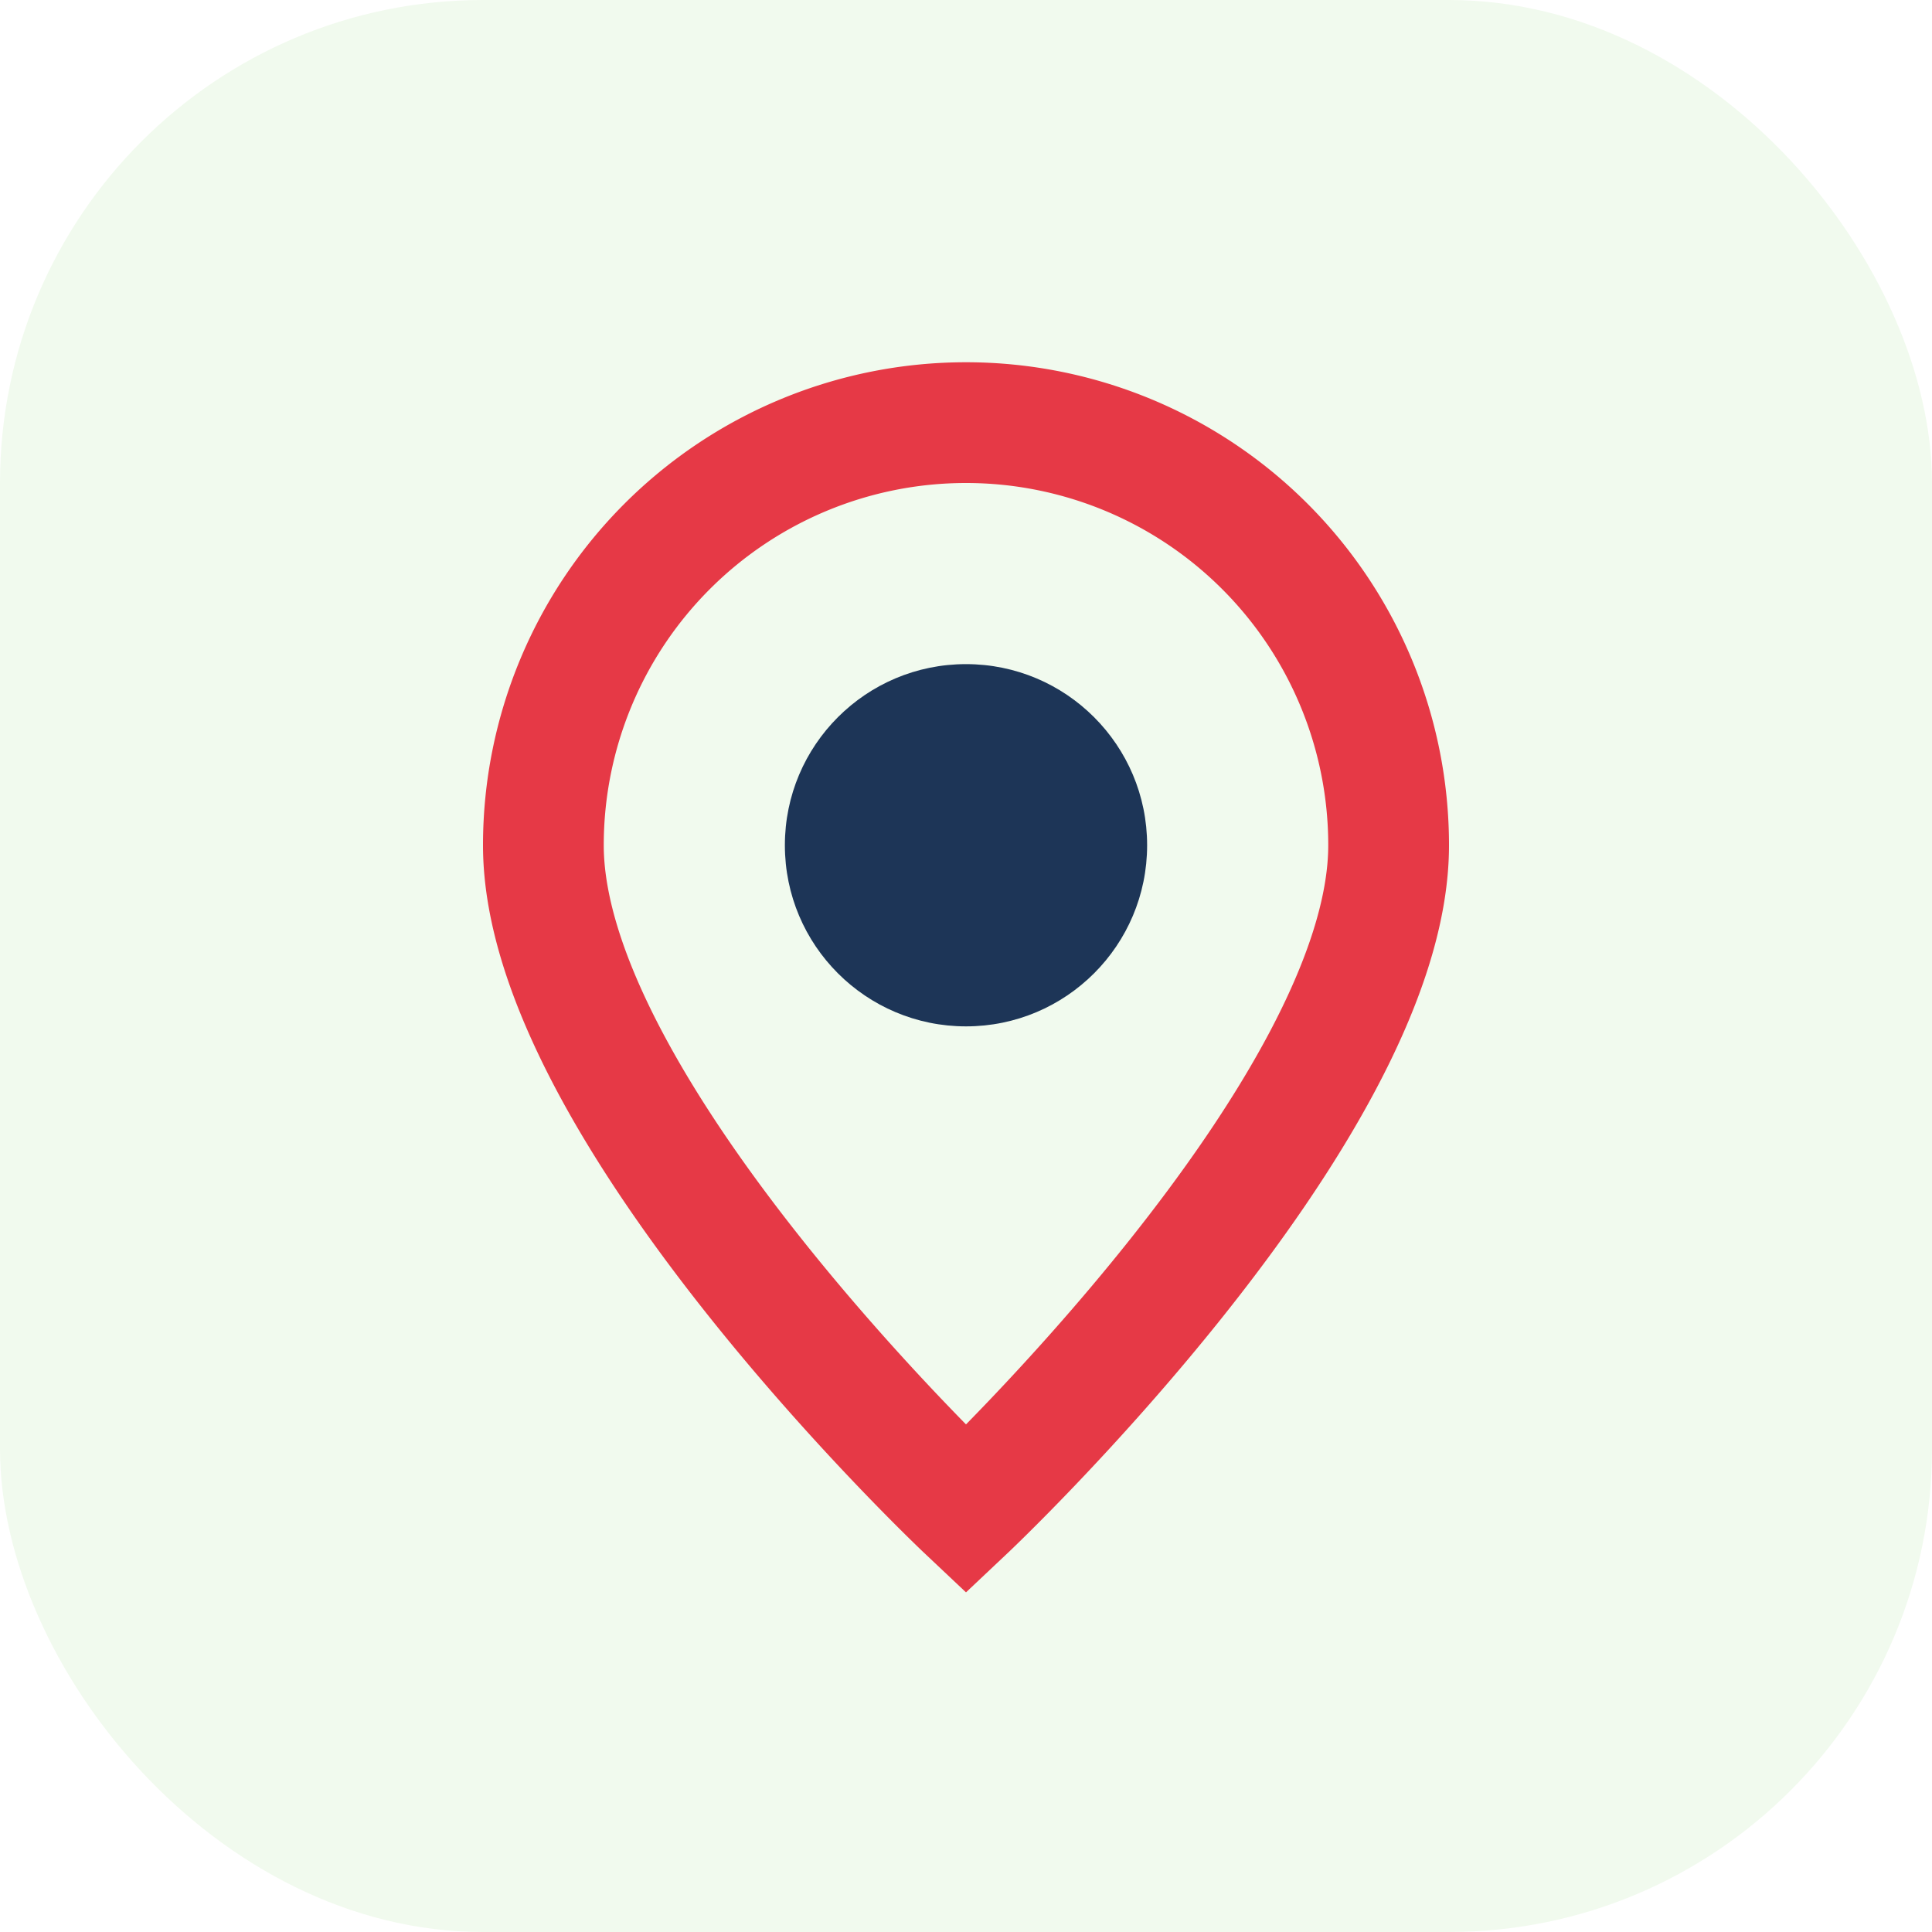
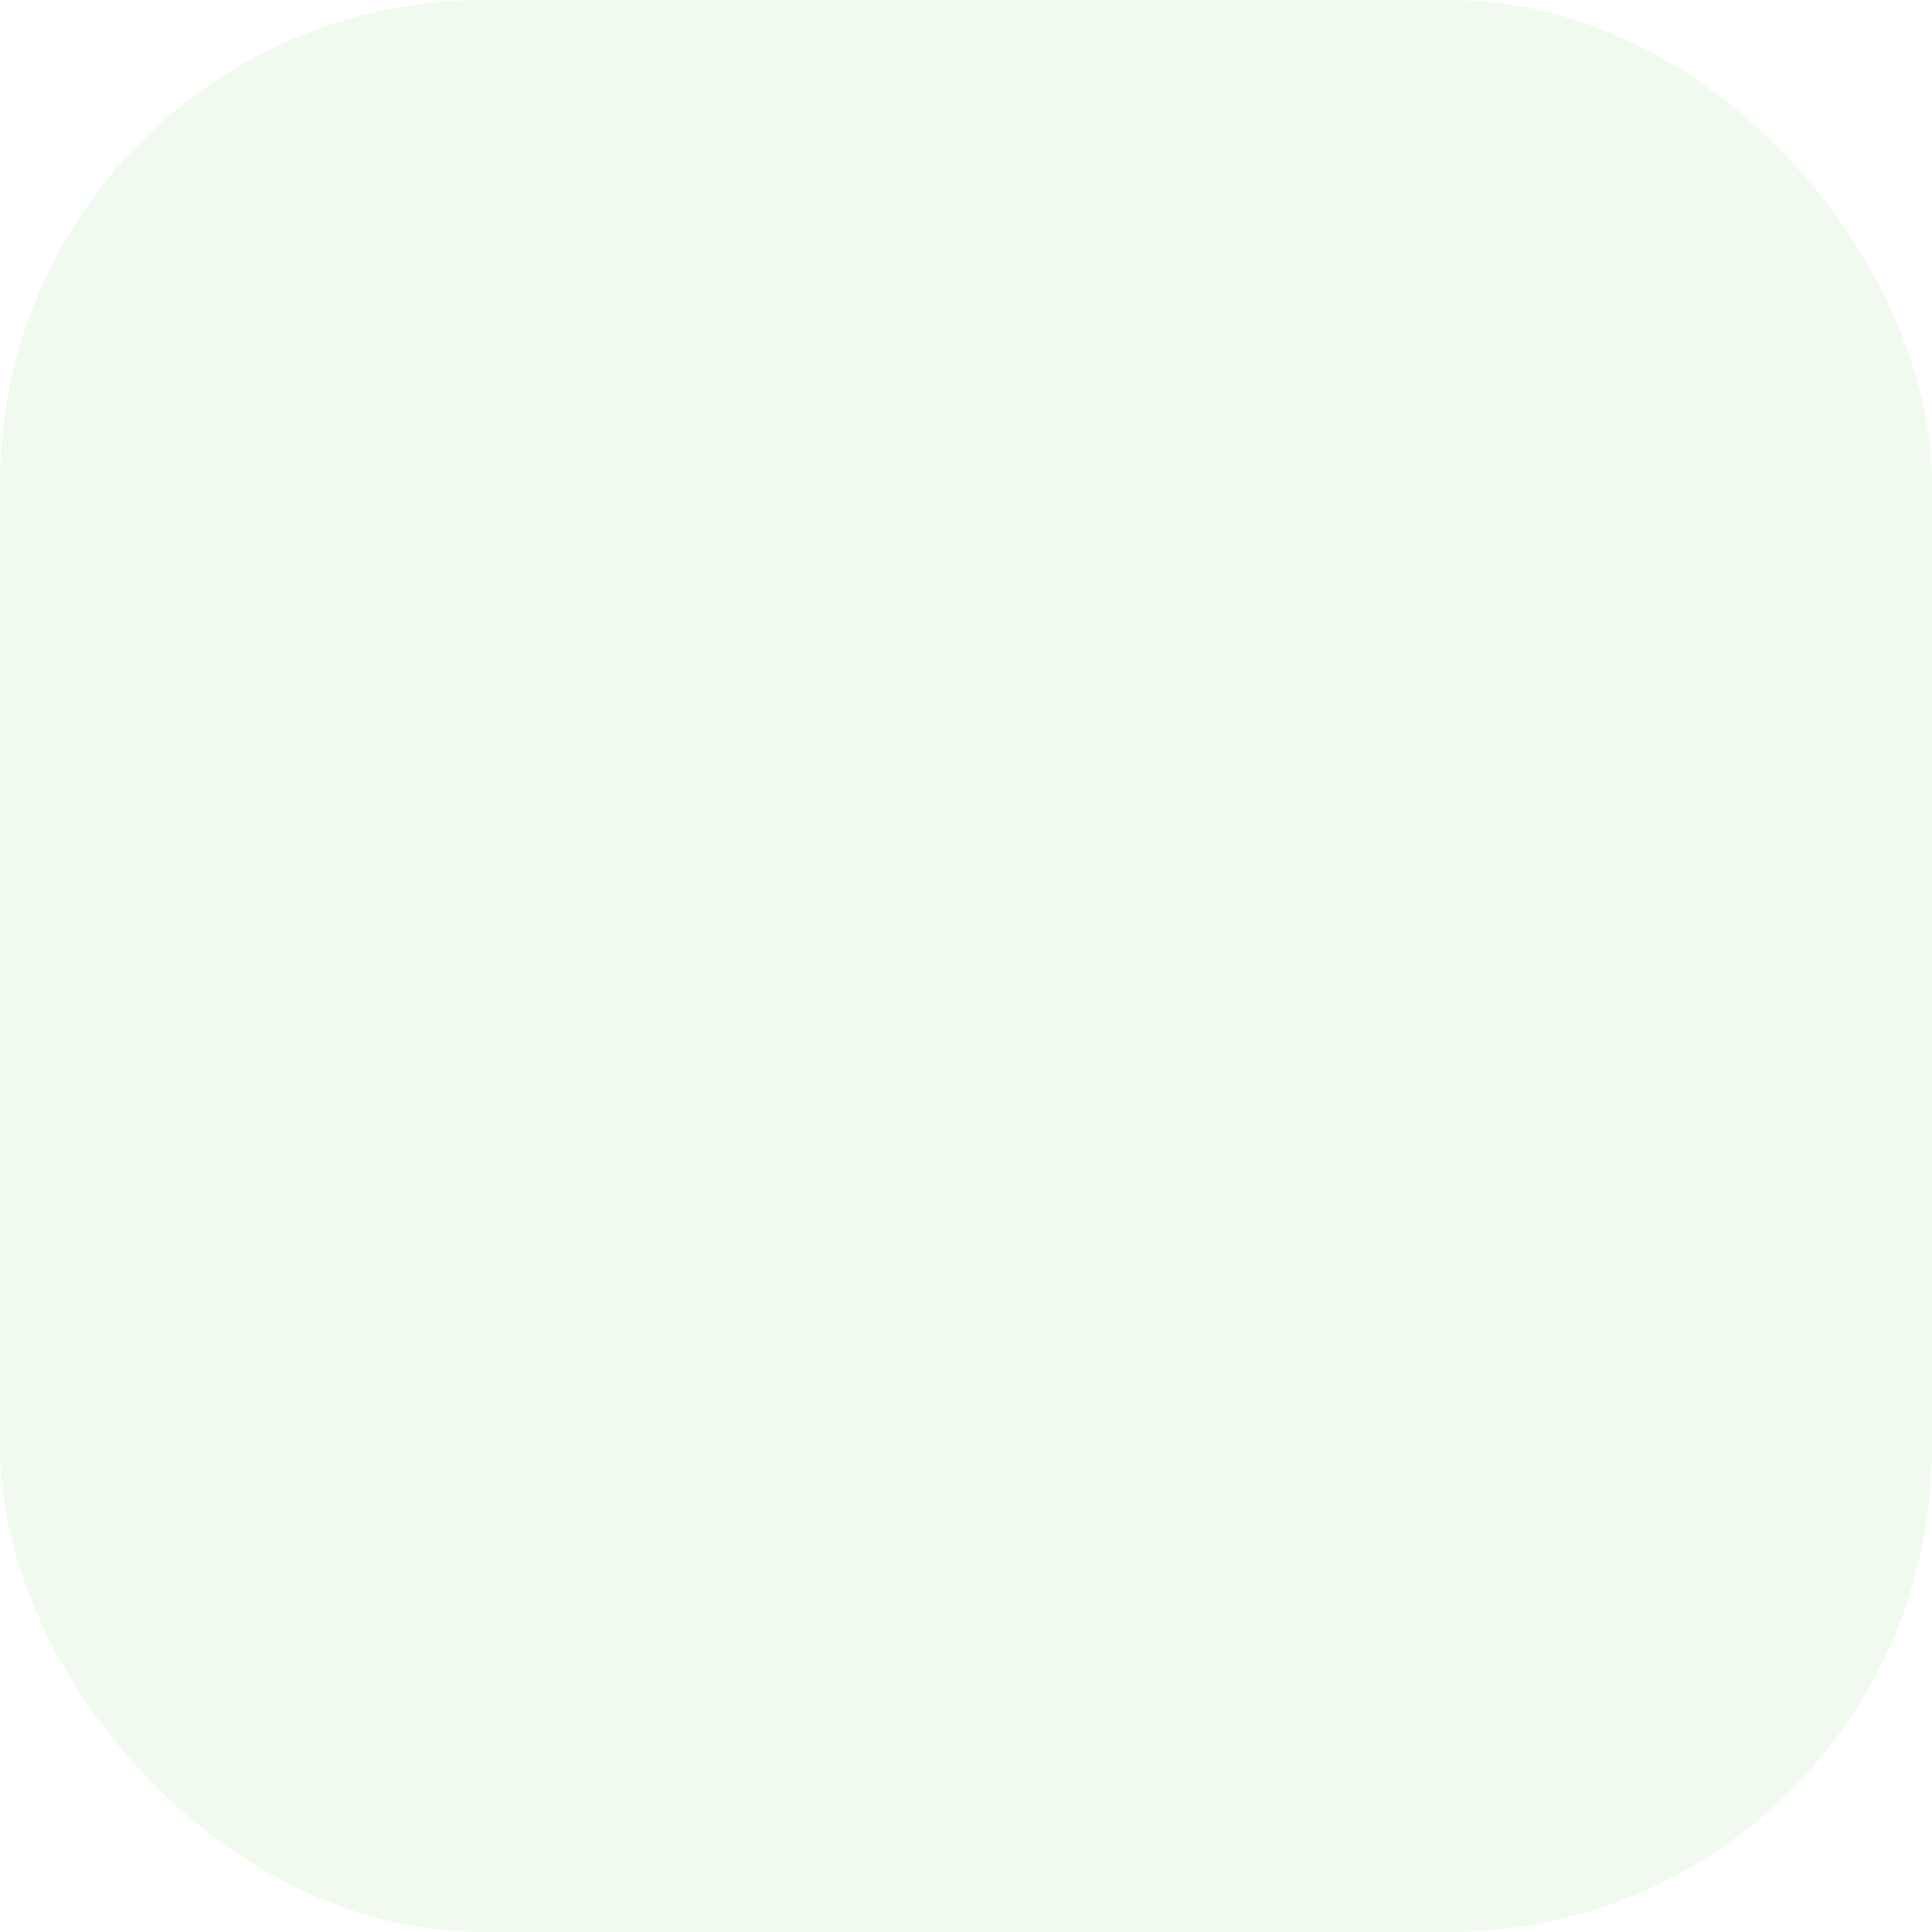
<svg xmlns="http://www.w3.org/2000/svg" width="32" height="32" viewBox="0 0 32 32">
  <rect width="32" height="32" rx="8" fill="#F1FAEE" />
-   <path d="M16 7a7 7 0 0 1 7 7c0 4.4-7 11-7 11s-7-6.6-7-11a7 7 0 0 1 7-7z" fill="none" stroke="#E63946" stroke-width="2" />
-   <circle cx="16" cy="14" r="3" fill="#1D3557" />
</svg>